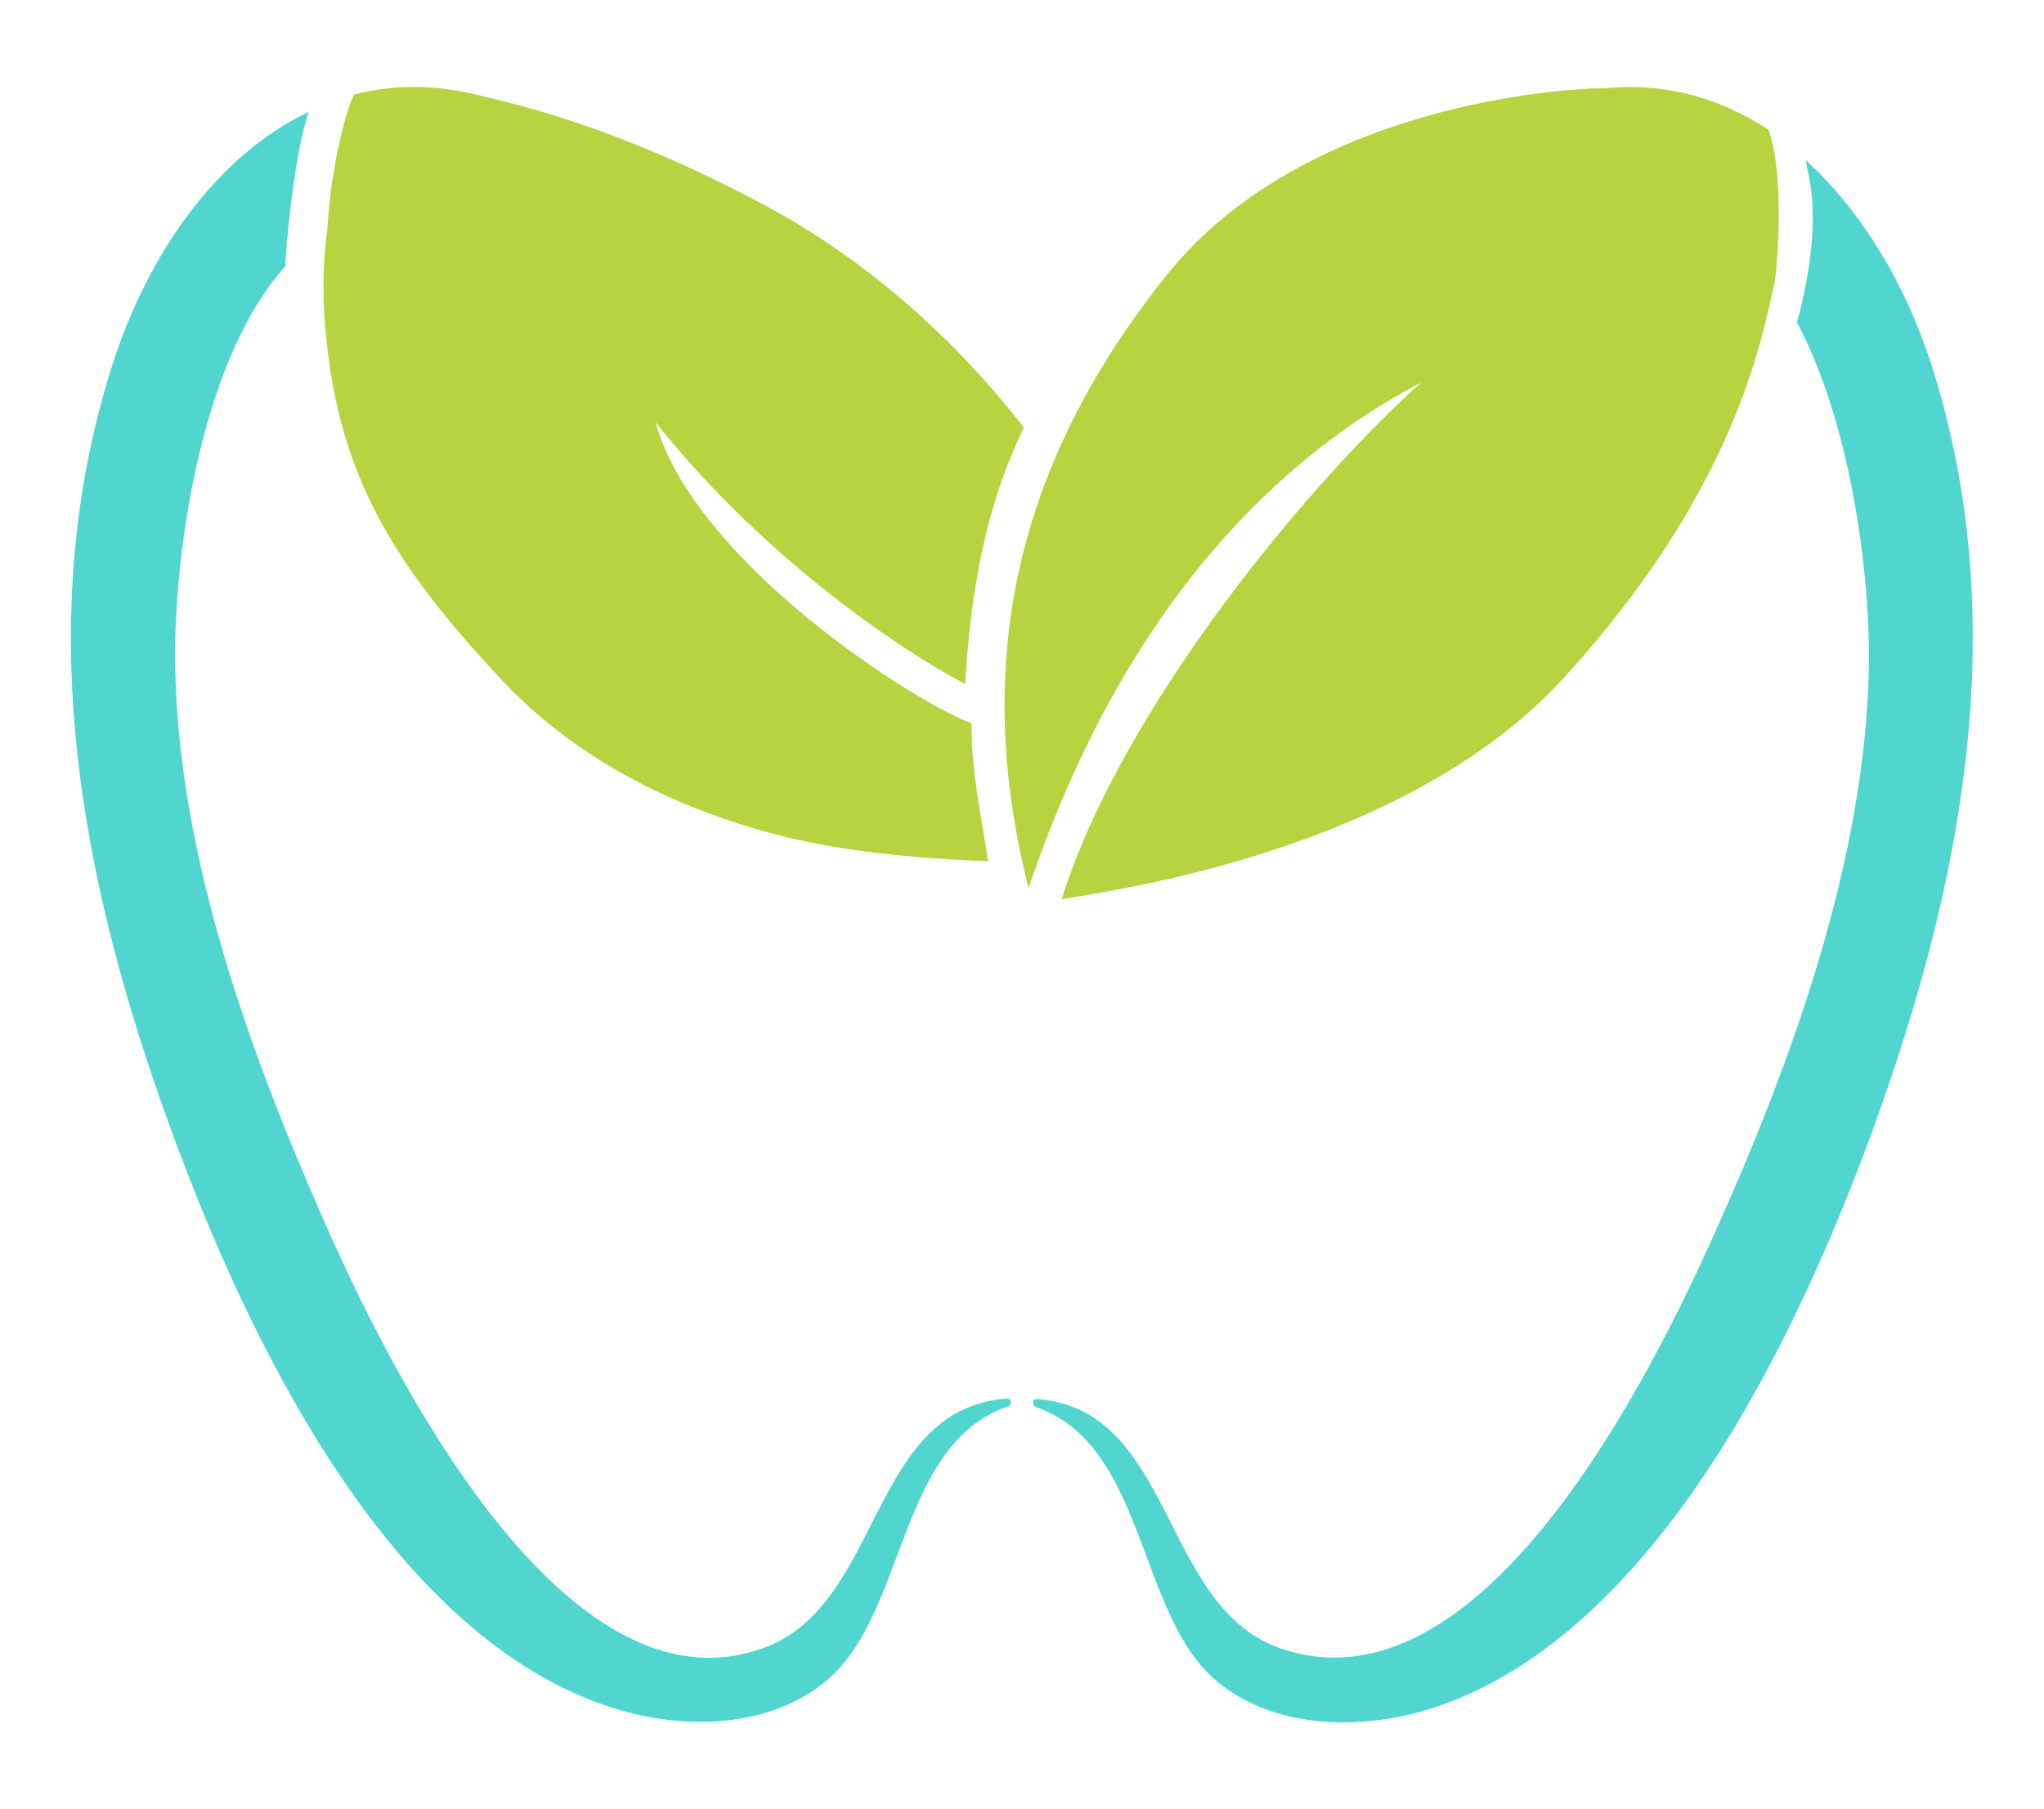
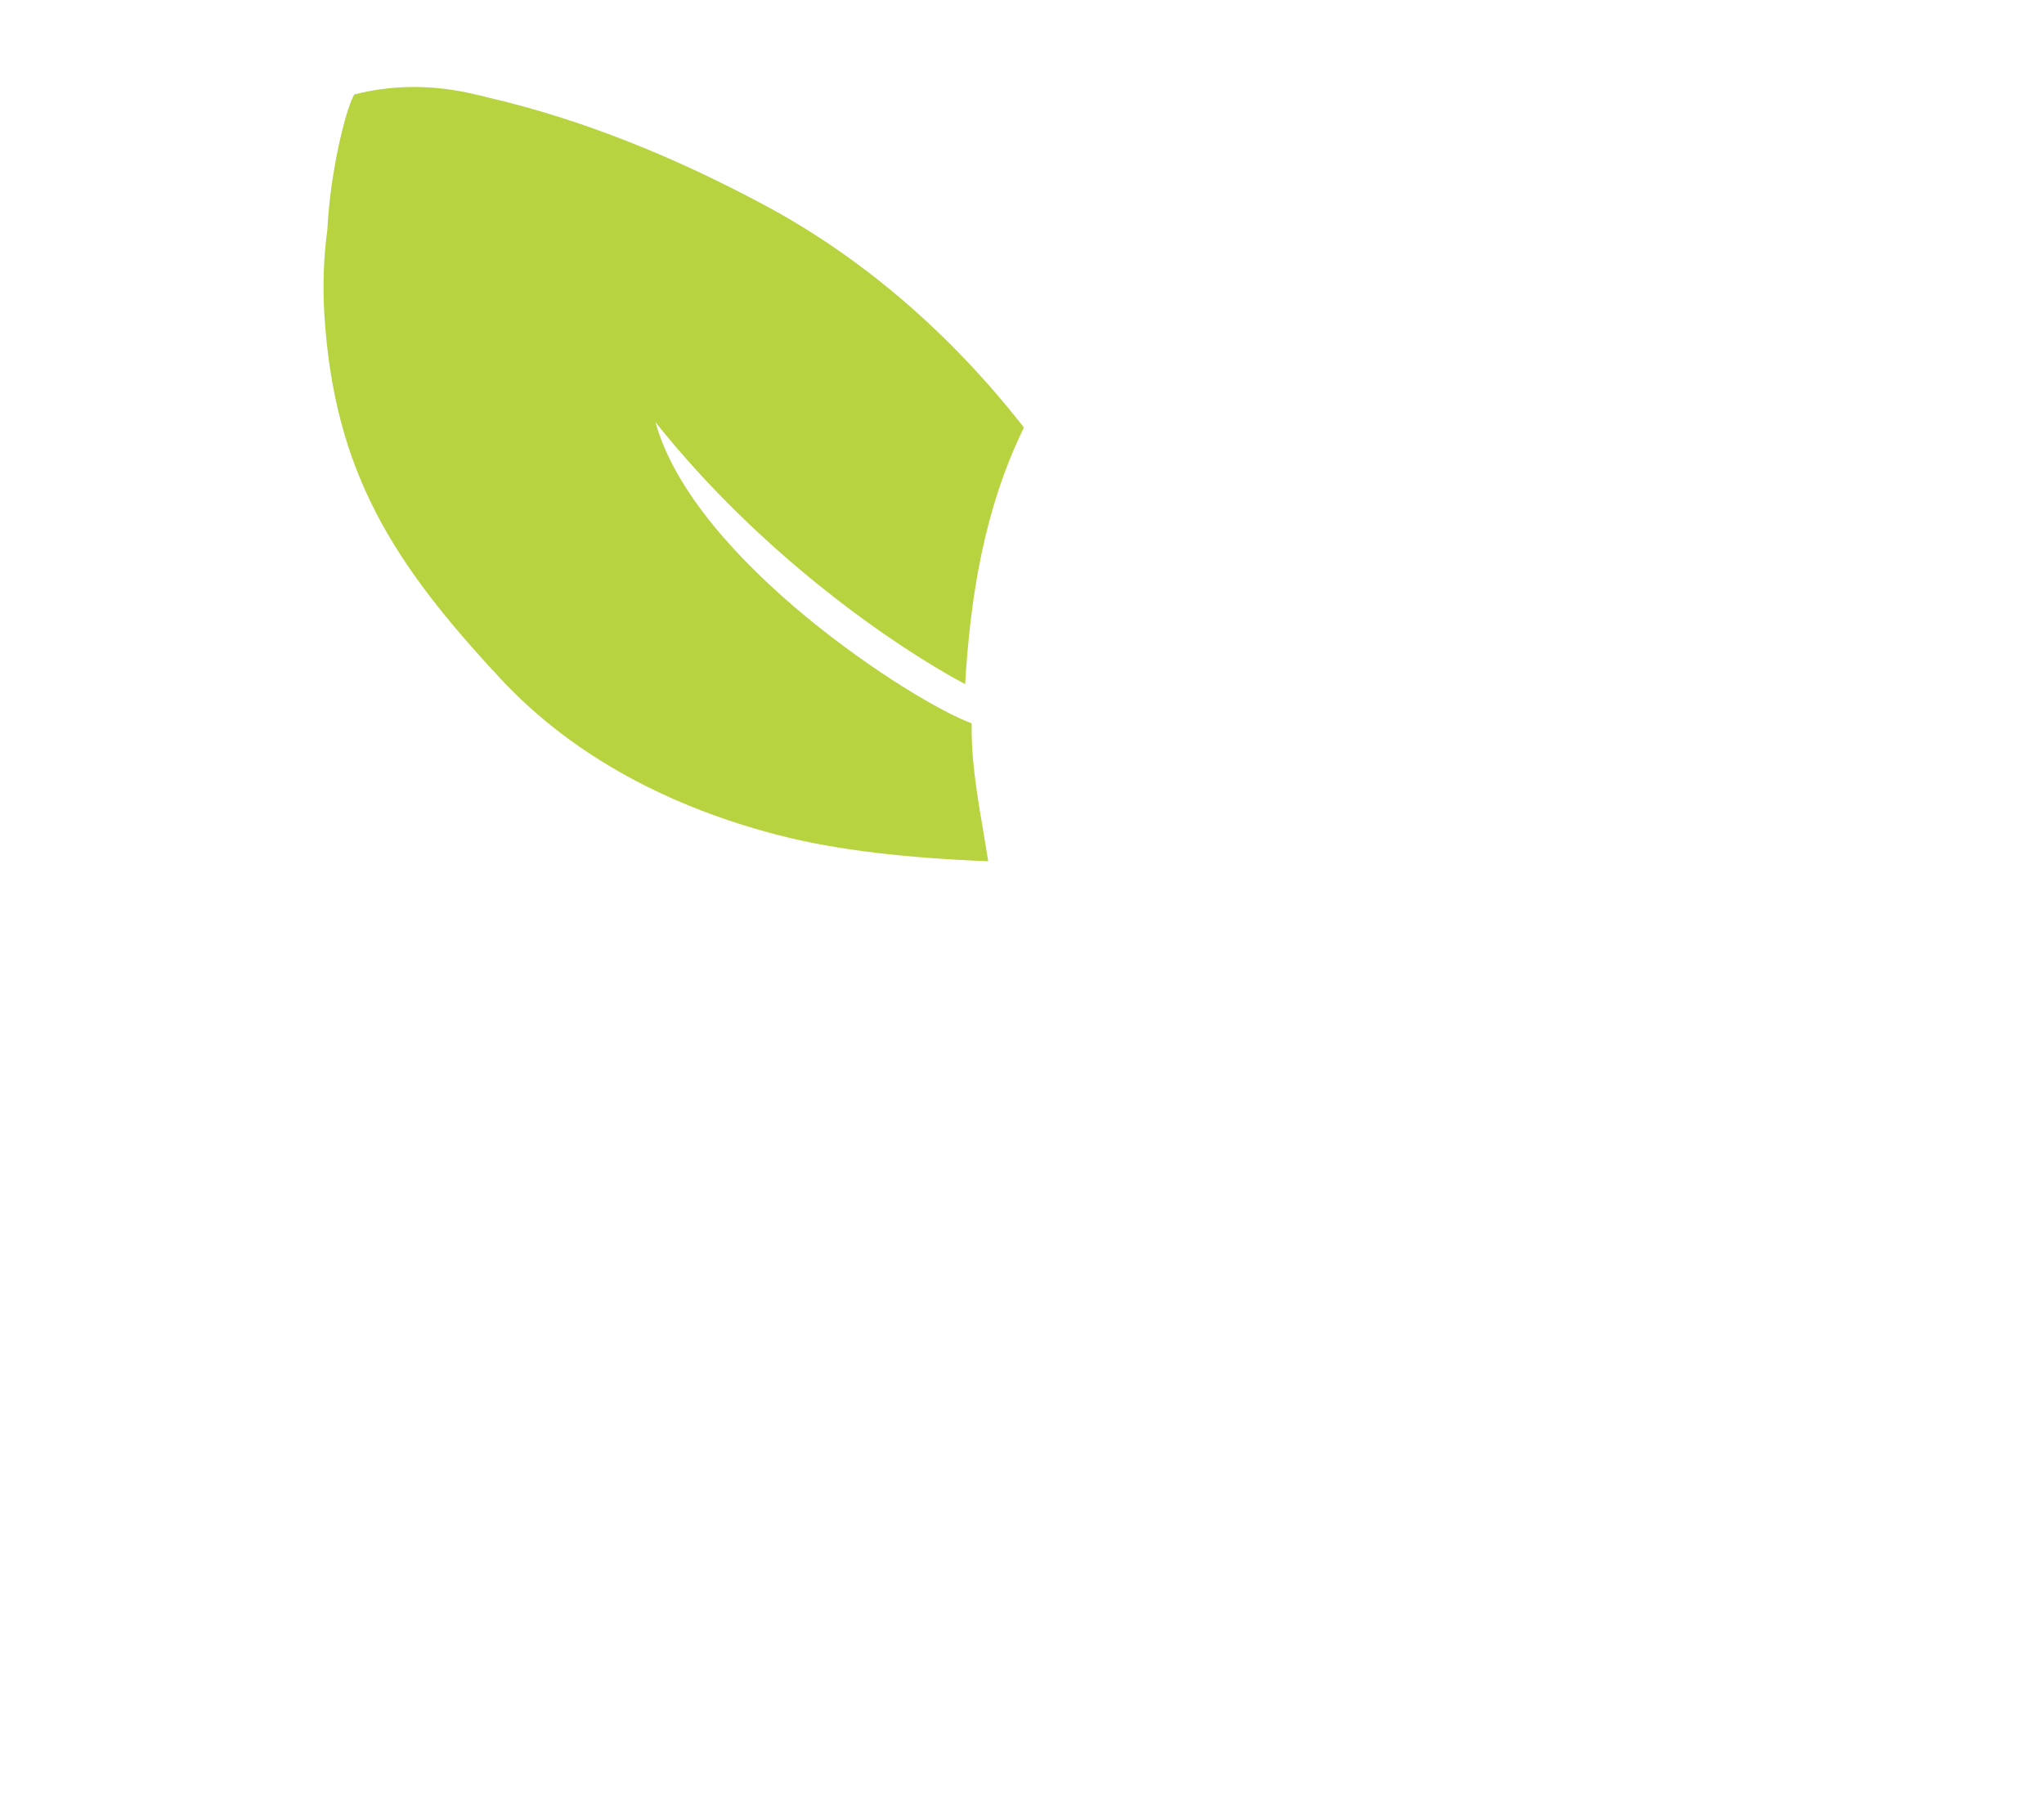
<svg xmlns="http://www.w3.org/2000/svg" version="1.1" id="Layer_1" x="0px" y="0px" viewBox="0 0 532 471" style="enable-background:new 0 0 532 471;" xml:space="preserve">
  <style type="text/css">
	.st0{fill:#51D6CF;}
	.st1{fill:#8D8D8D;}
	.st2{fill:#B7D340;}
	.st3{fill:#FFFFFF;}
</style>
  <g>
-     <path class="st0" d="M262.1,364.1l-0.3,0c-35.6,2.8-32.1,53.4-62.8,64.8c-51.8,19.3-97-71.5-113.3-108   c-20.1-45.1-39.1-96.9-40.1-146.9c-0.6-26.9,6-79.6,28.7-104.7c-0.2-1.5,2.1-29.2,6.1-40.2c-24,11.4-41.8,36.9-51,65.4   C7.8,161.7,21,229.8,44.6,294.3c19.3,52.8,56.3,132,115.2,150.4c18,5.7,40.8,5.4,55.8-7.6c20.3-17.6,18.2-61.2,46.8-71   C263.4,365.9,263.4,364,262.1,364.1" />
-     <path class="st0" d="M502.6,94.6C495.9,74,484.7,55.1,470,41.7c0.1,0.8,0.3,1.6,0.4,2.4c2.9,11.3,1,26.5-2.7,39.8   c14.6,27.5,19.2,67.9,18.7,90.2c-1,49.8-19.9,101.9-40.1,146.9c-16.6,37-60.8,126.6-113.3,108c-31-11-27.3-62.1-63.1-64.8   c-1.3-0.1-1.3,1.7-0.3,2.1c28.2,9.6,26.5,52.7,46,70.4c15,13.5,38.2,13.9,56.5,8.2c58.9-18.5,95.9-97.6,115.2-150.4   C510.9,229.8,524.1,161.7,502.6,94.6" />
-     <path class="st2" d="M369.8,99.6c-35.4,32.3-79.6,89.5-93.5,134.6c0.4-1,85.9-8.9,130.4-57.4c44.5-48.5,51.7-87.7,55.1-102.9   c0.3,0.4,3.2-27.3-1.5-40.1C448,25.7,433.8,21.4,417.8,23c-9-0.2-78.4,3.7-114.3,48.8c-36,45.1-51.8,96.3-35.8,159.4   C293.2,155.7,334.7,118,369.8,99.6" />
    <path class="st2" d="M91.9,25.2C90,28.9,86,44.1,85.2,59.8c-1,7.3-1.2,14.6-0.8,21.7c2.5,41.4,18,65.3,46,95.3   c19.1,20.5,44.7,33.5,72.2,40.6c15.3,4,34.1,6,54.6,6.8c-1.8-11.8-4.5-23.8-4.3-35.9c-14.9-5.4-72.3-42.2-82.3-78.4   c27.8,34.9,62.6,58.6,80.6,68.2c1.4-23.1,5-45.7,15.3-66.8c-18.4-23.6-41.3-43.9-67.7-58c-22.6-12.1-46.7-22.1-71.7-27.9   c-1.6-0.4-3.1-0.8-4.6-1.1l0,0h0c-10.8-2.4-21-2.1-30.3,0.3C92.1,24.8,92,25,91.9,25.2" />
  </g>
</svg>